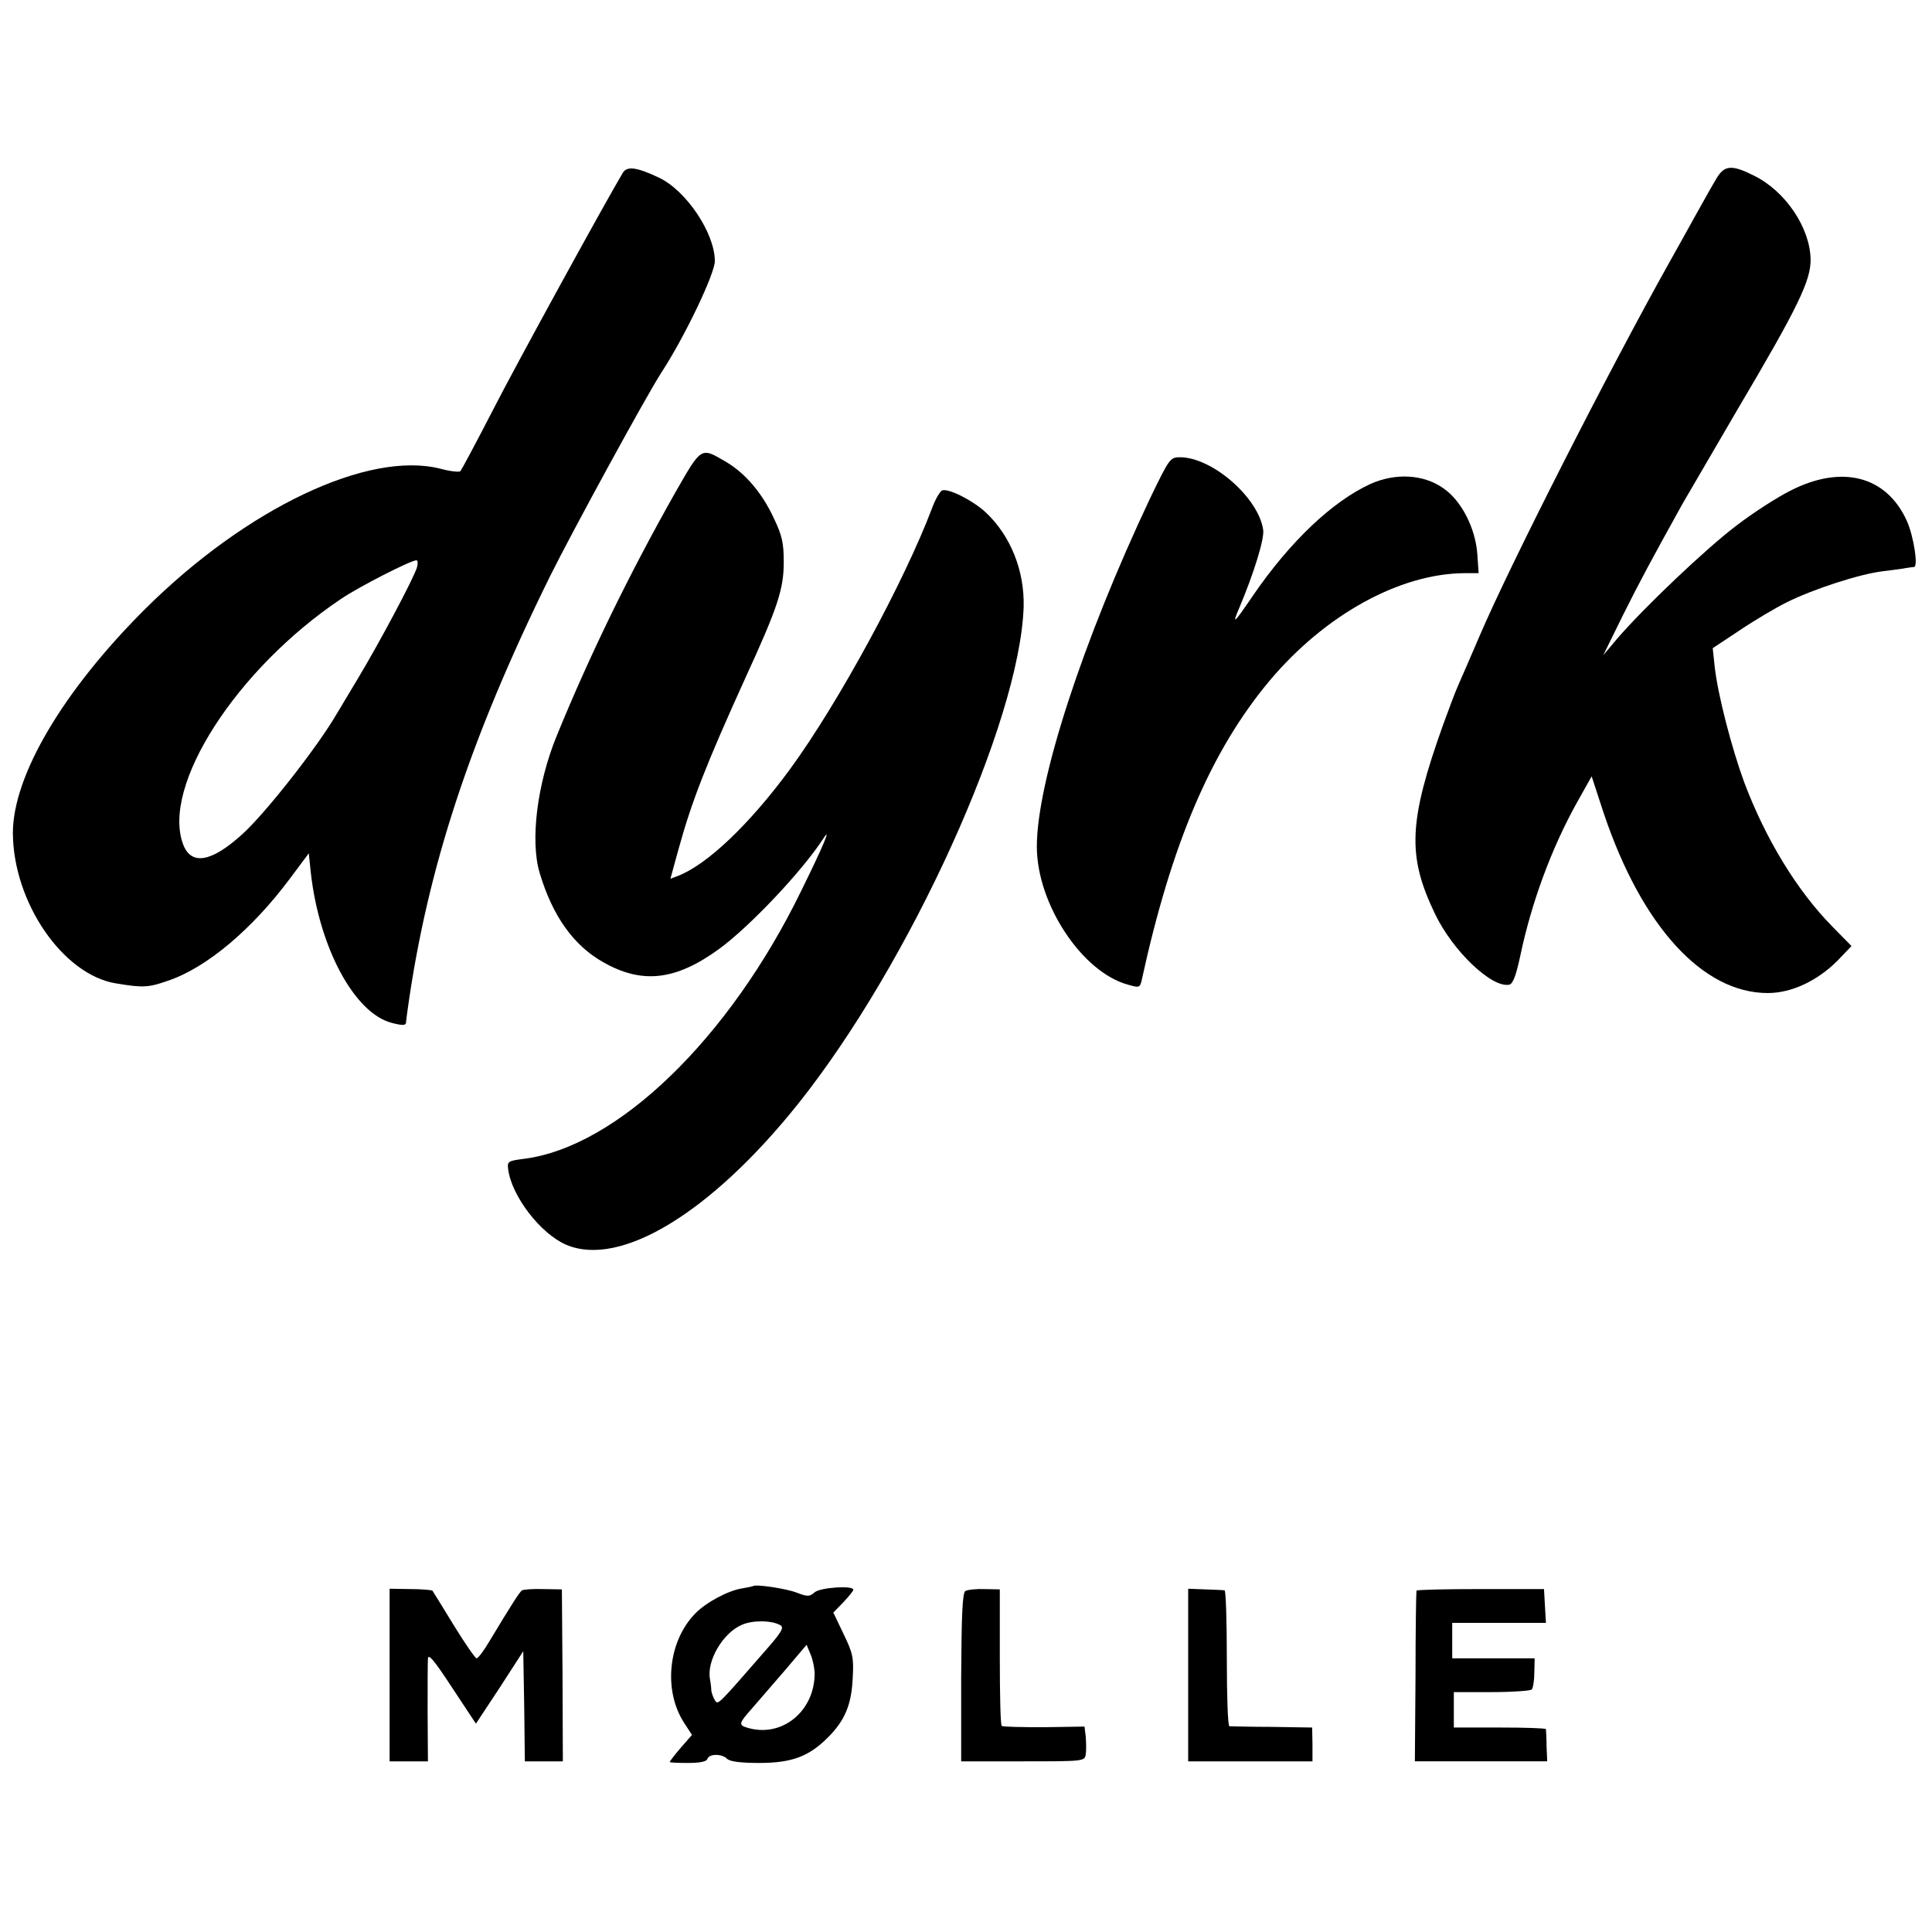
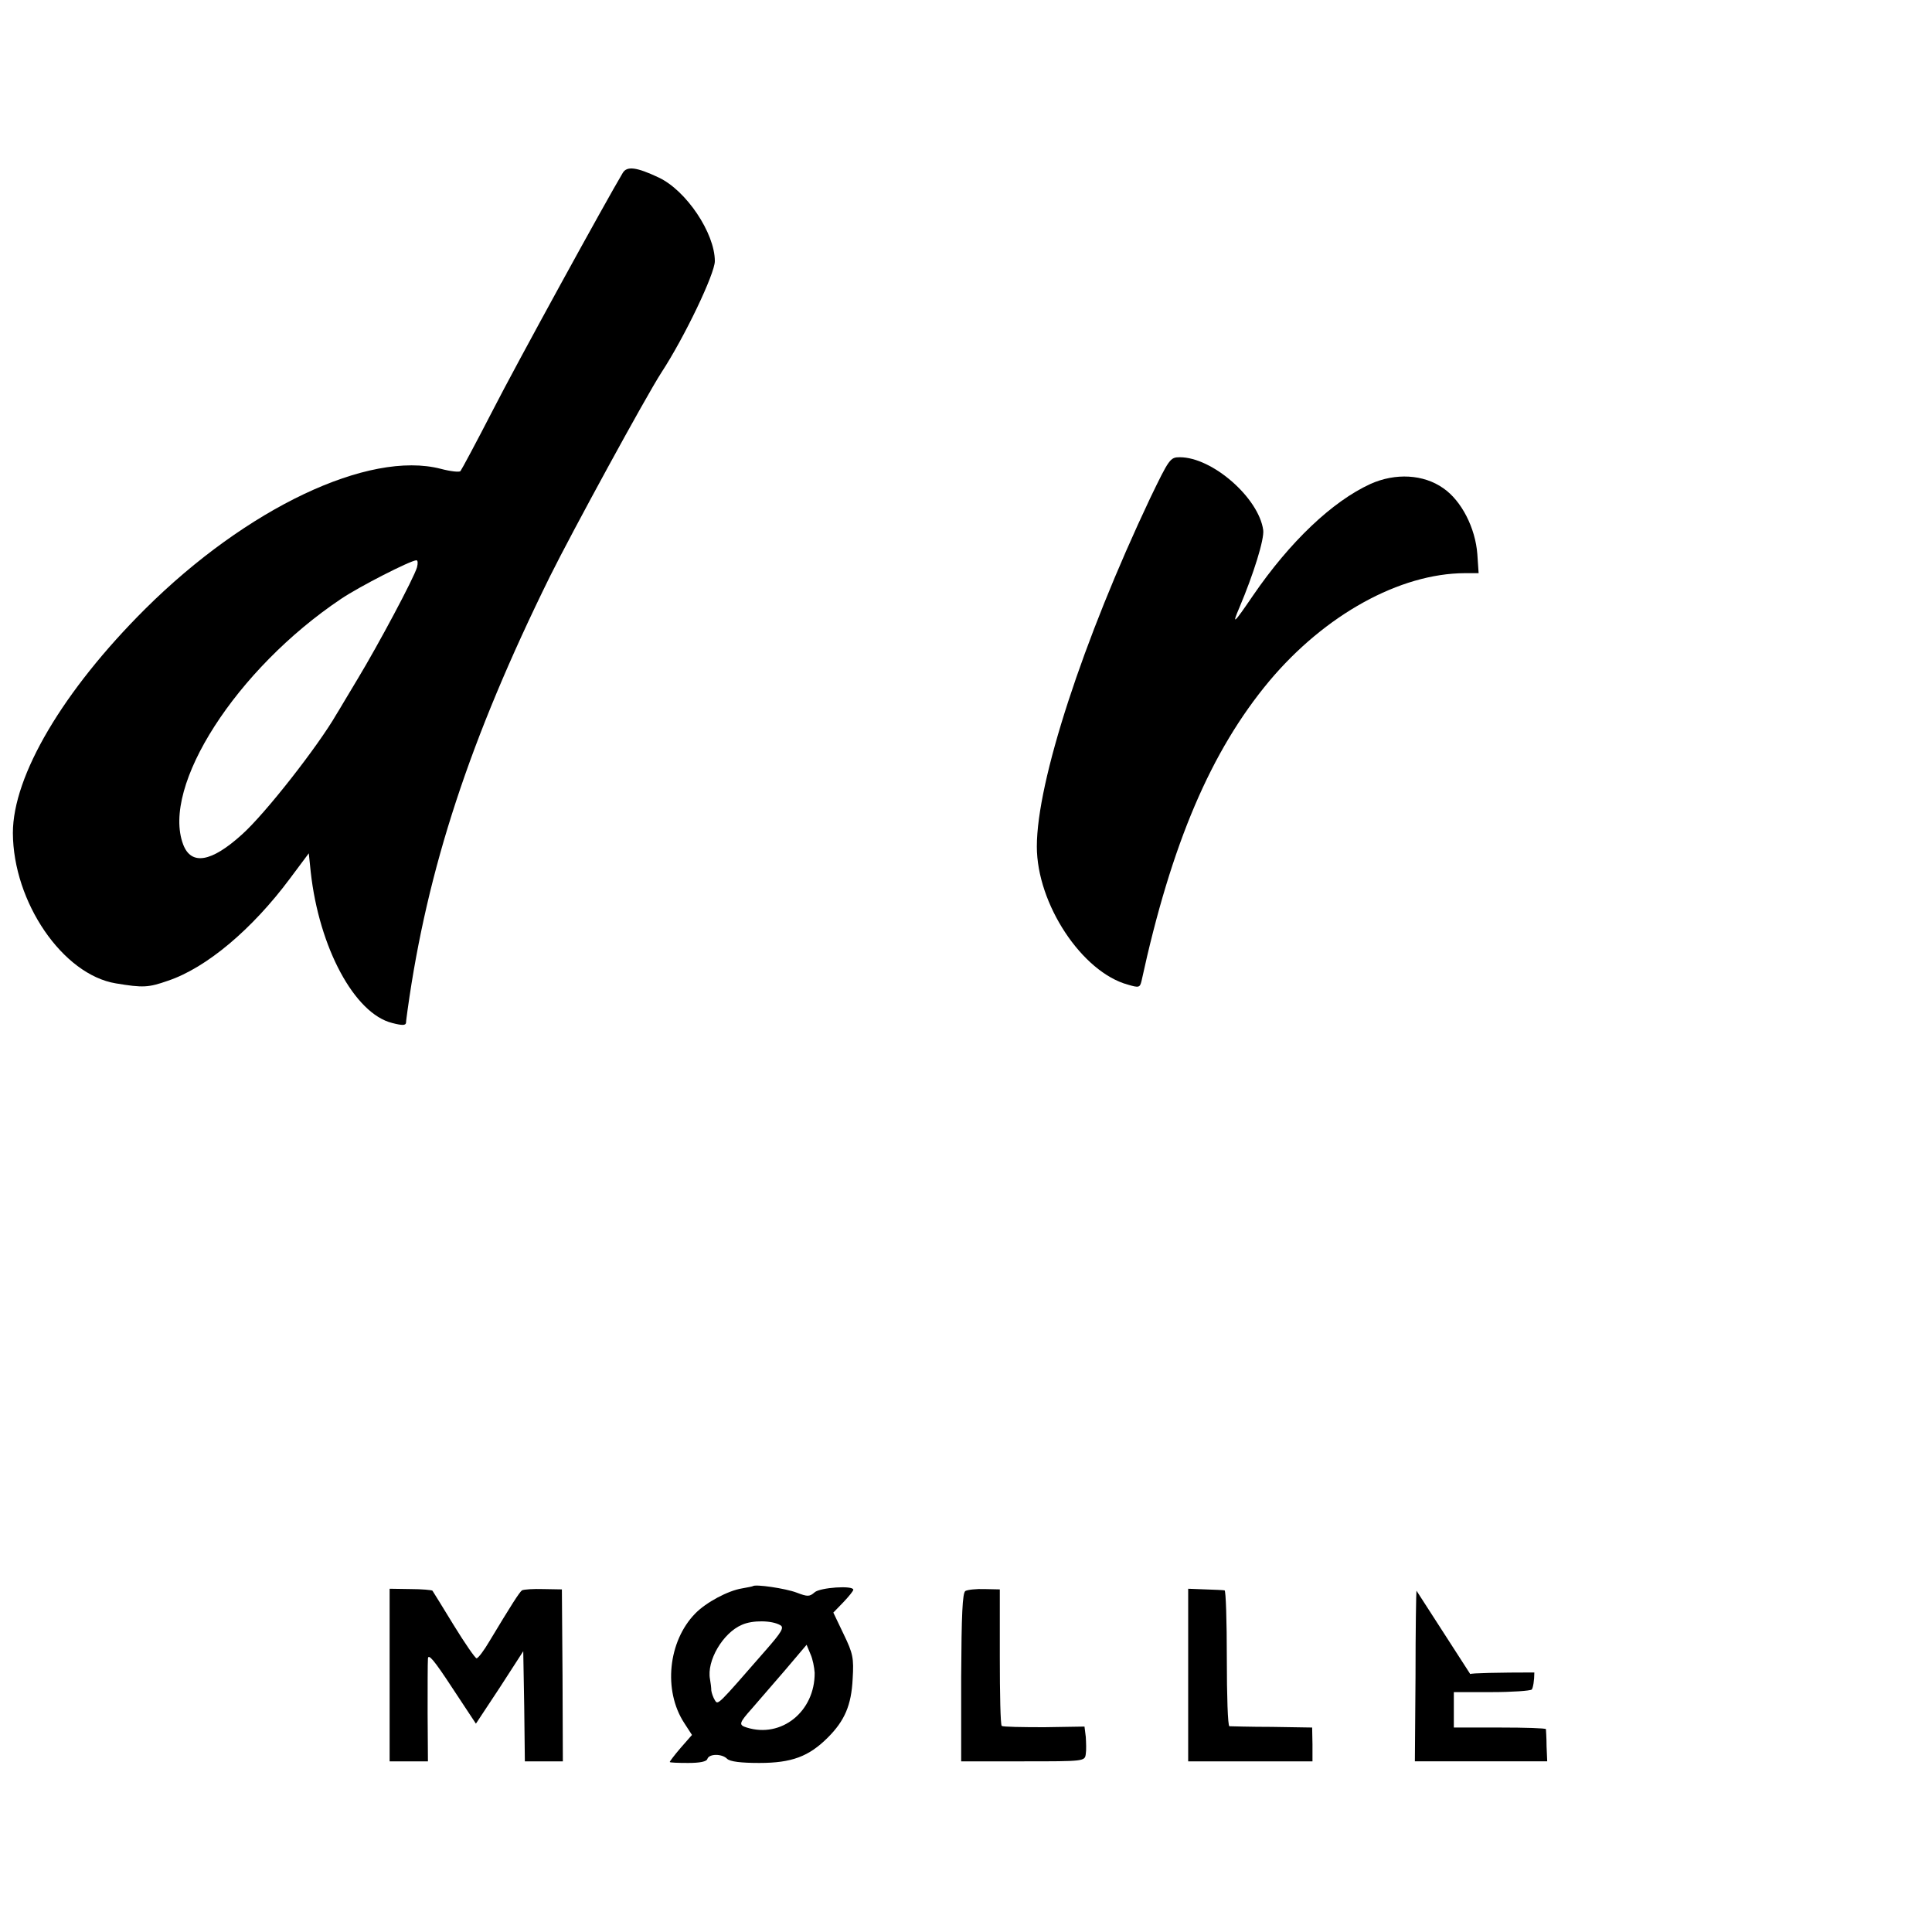
<svg xmlns="http://www.w3.org/2000/svg" version="1.0" width="600pt" height="600pt" viewBox="0 0 600 600" preserveAspectRatio="xMidYMid meet">
  <g transform="translate(0,600) scale(0.1,-0.1)" fill="#000000" stroke="none">
    <path d="M1934 5463 c-51 -85 -331 -595 -404 -738 -51 -99 -96 -183 -100 -188 -3 -4 -31 -1 -61 7 -224 58 -603 -122 -918 -435 -255 -254 -411 -518 -411 -696 1 -215 155 -440 320 -467 84 -14 101 -13 161 8 120 40 262 160 379 317 l59 79 6 -58 c26 -235 136 -440 253 -469 31 -8 42 -8 43 1 0 6 3 25 5 41 61 437 193 840 442 1345 68 137 297 557 346 633 72 110 166 307 166 346 0 87 -89 220 -175 260 -68 32 -98 36 -111 14z m-639 -1225 c-10 -34 -120 -240 -184 -346 -31 -51 -60 -101 -66 -110 -57 -99 -222 -310 -294 -374 -95 -86 -157 -96 -182 -31 -69 181 165 545 490 763 58 39 215 119 234 120 5 0 5 -10 2 -22z" />
-     <path d="M5332 5448 c-11 -18 -41 -71 -67 -118 -26 -47 -61 -110 -78 -140 -192 -343 -498 -945 -592 -1165 -26 -60 -55 -128 -65 -150 -10 -22 -31 -78 -48 -125 -108 -302 -112 -408 -26 -587 55 -116 177 -232 231 -221 11 2 21 27 34 88 35 167 97 335 176 477 l46 82 38 -116 c118 -350 307 -557 509 -557 74 0 154 38 216 100 l44 46 -60 61 c-110 112 -207 272 -273 447 -39 106 -83 275 -92 361 l-6 56 83 55 c46 31 112 70 146 87 84 42 230 89 300 97 32 4 64 8 72 10 8 1 19 3 24 3 14 1 -1 96 -22 143 -63 140 -202 176 -362 94 -40 -20 -115 -68 -167 -108 -93 -70 -288 -255 -372 -353 l-42 -50 61 124 c55 110 88 171 185 346 16 27 93 160 172 295 187 316 227 399 226 465 -2 98 -78 211 -175 259 -69 35 -92 33 -116 -6z" />
-     <path d="M2098 4472 c-143 -253 -266 -505 -369 -757 -61 -149 -83 -326 -53 -426 40 -134 105 -225 197 -277 121 -69 225 -57 359 40 95 69 259 242 325 344 26 40 1 -21 -68 -161 -224 -461 -573 -798 -863 -834 -47 -6 -51 -8 -48 -31 10 -84 101 -202 181 -236 168 -71 449 100 718 436 348 435 690 1187 702 1545 3 112 -40 221 -118 294 -40 37 -115 75 -135 68 -7 -3 -21 -27 -31 -54 -86 -228 -291 -606 -441 -811 -126 -172 -258 -297 -348 -332 l-24 -9 25 91 c41 149 85 262 208 533 101 220 119 276 119 360 0 58 -5 82 -31 136 -36 78 -89 140 -149 175 -78 46 -75 47 -156 -94z" />
    <path d="M3572 4453 c-209 -442 -352 -880 -352 -1082 0 -178 140 -390 283 -429 34 -10 37 -9 42 11 93 428 216 715 397 932 173 206 405 334 607 335 l43 0 -4 59 c-6 81 -49 166 -106 205 -61 43 -148 48 -226 13 -118 -54 -250 -179 -365 -347 -60 -88 -66 -93 -42 -37 44 104 78 213 74 241 -14 100 -158 226 -259 226 -30 0 -33 -5 -92 -127z" />
    <path d="M2338 1074 c-2 -1 -17 -4 -34 -7 -43 -7 -111 -43 -145 -78 -84 -86 -100 -239 -34 -340 l24 -37 -35 -40 c-19 -22 -34 -42 -34 -44 0 -2 25 -3 57 -3 36 0 58 4 60 13 6 16 45 16 61 0 9 -9 44 -13 100 -13 101 0 154 20 213 79 52 52 73 100 77 182 4 65 1 79 -28 139 l-32 67 31 32 c17 18 31 35 31 39 0 14 -103 7 -120 -8 -16 -14 -22 -14 -56 -1 -34 13 -129 27 -136 20z m85 -121 c13 -7 5 -21 -45 -78 -151 -173 -148 -171 -158 -155 -5 8 -10 22 -11 30 0 8 -2 24 -4 35 -11 57 40 144 99 169 33 15 93 14 119 -1z m107 -148 c1 -120 -103 -204 -211 -170 -26 8 -24 14 17 60 19 22 65 75 102 118 l67 79 12 -29 c7 -15 12 -42 13 -58z" />
    <path d="M1210 798 l0 -268 59 0 60 0 -1 148 c0 81 0 158 1 171 1 17 20 -6 75 -90 l74 -112 74 112 73 113 3 -171 2 -171 59 0 59 0 -1 267 -2 267 -57 1 c-32 1 -61 -1 -67 -4 -8 -6 -33 -45 -101 -158 -17 -29 -35 -53 -40 -53 -4 0 -36 46 -71 103 -34 56 -64 104 -66 107 -2 2 -33 5 -68 5 l-65 1 0 -268z" />
    <path d="M2998 1059 c-9 -6 -12 -73 -13 -268 l0 -261 192 0 c191 0 192 0 195 23 2 12 1 36 0 53 l-4 32 -125 -2 c-69 0 -128 1 -132 4 -4 3 -6 99 -6 215 l0 209 -47 1 c-26 1 -53 -2 -60 -6z" />
    <path d="M3690 798 l0 -268 193 0 193 0 0 53 -1 52 -125 2 c-69 0 -128 2 -132 2 -5 1 -8 95 -8 211 0 116 -3 211 -7 211 -5 1 -32 2 -60 3 l-53 2 0 -268z" />
-     <path d="M4399 1060 c-1 -3 -3 -123 -3 -267 l-2 -263 206 0 205 0 -2 47 c0 27 -2 50 -2 53 -1 3 -65 5 -143 5 l-143 0 0 55 0 55 117 0 c64 0 120 4 125 8 4 5 8 28 8 53 l1 44 -128 0 -128 0 0 55 0 55 146 0 145 0 -3 52 -3 53 -197 0 c-109 0 -199 -2 -199 -5z" />
+     <path d="M4399 1060 c-1 -3 -3 -123 -3 -267 l-2 -263 206 0 205 0 -2 47 c0 27 -2 50 -2 53 -1 3 -65 5 -143 5 l-143 0 0 55 0 55 117 0 c64 0 120 4 125 8 4 5 8 28 8 53 c-109 0 -199 -2 -199 -5z" />
  </g>
</svg>